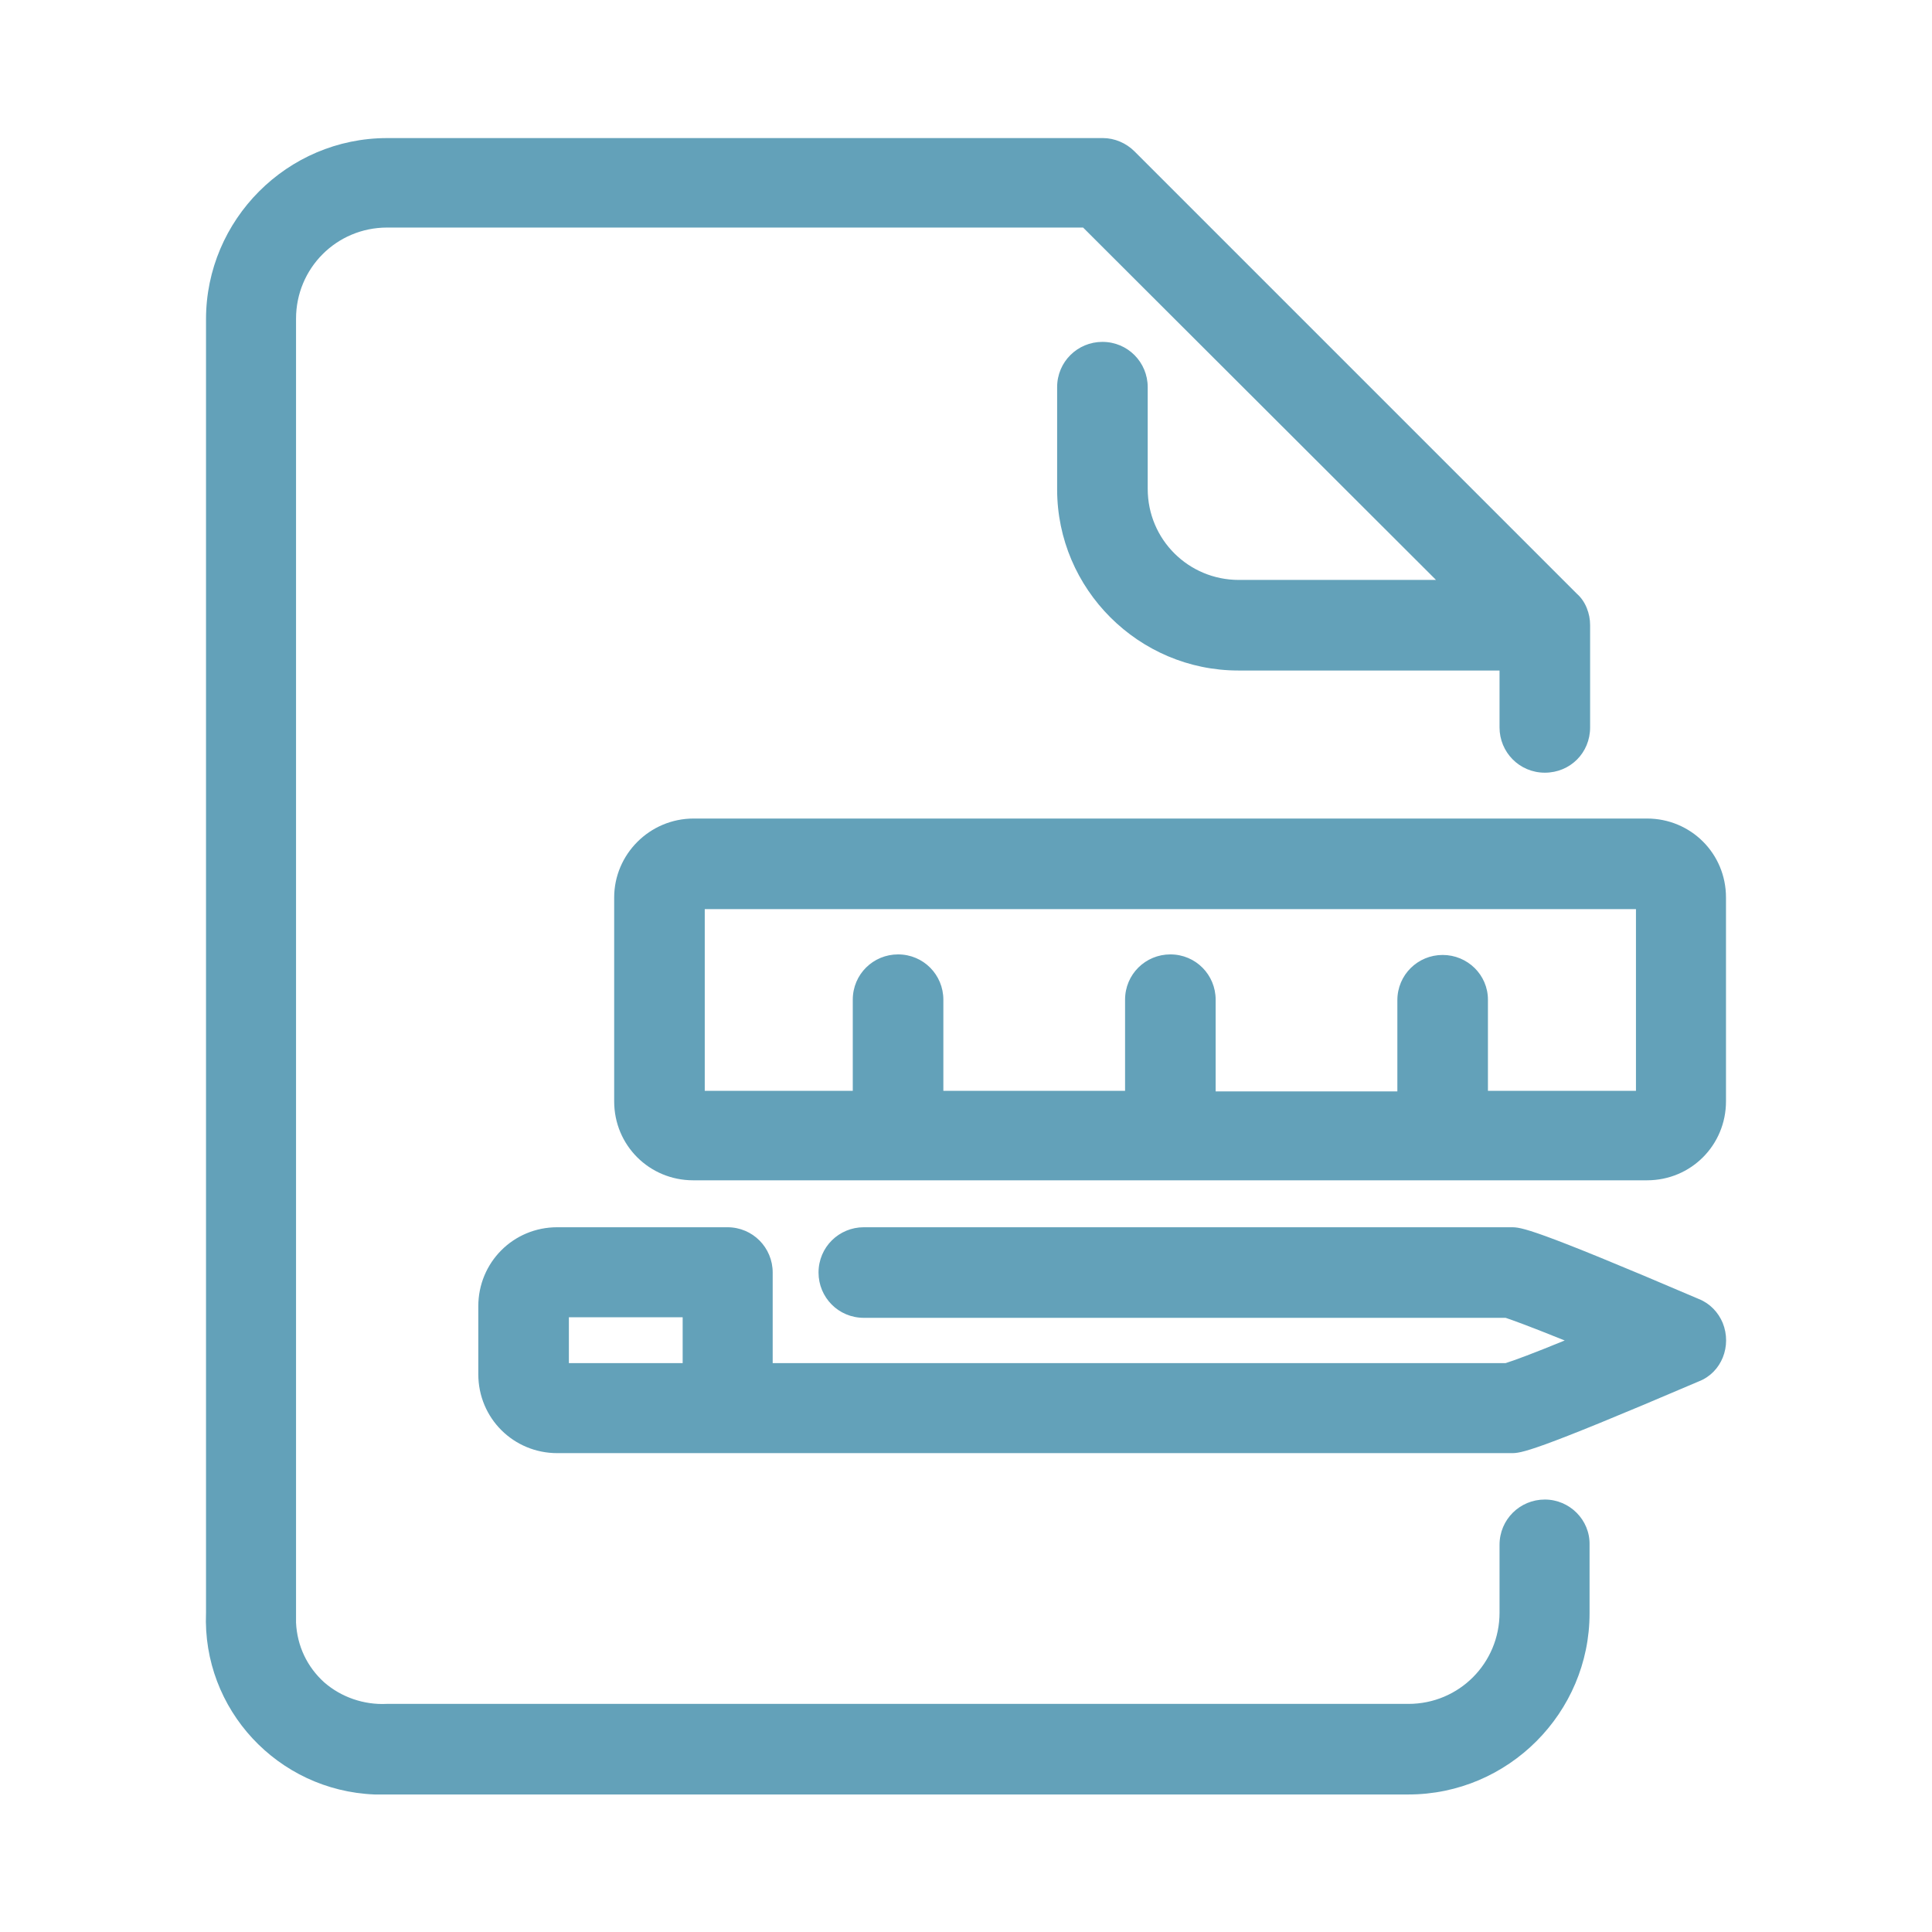
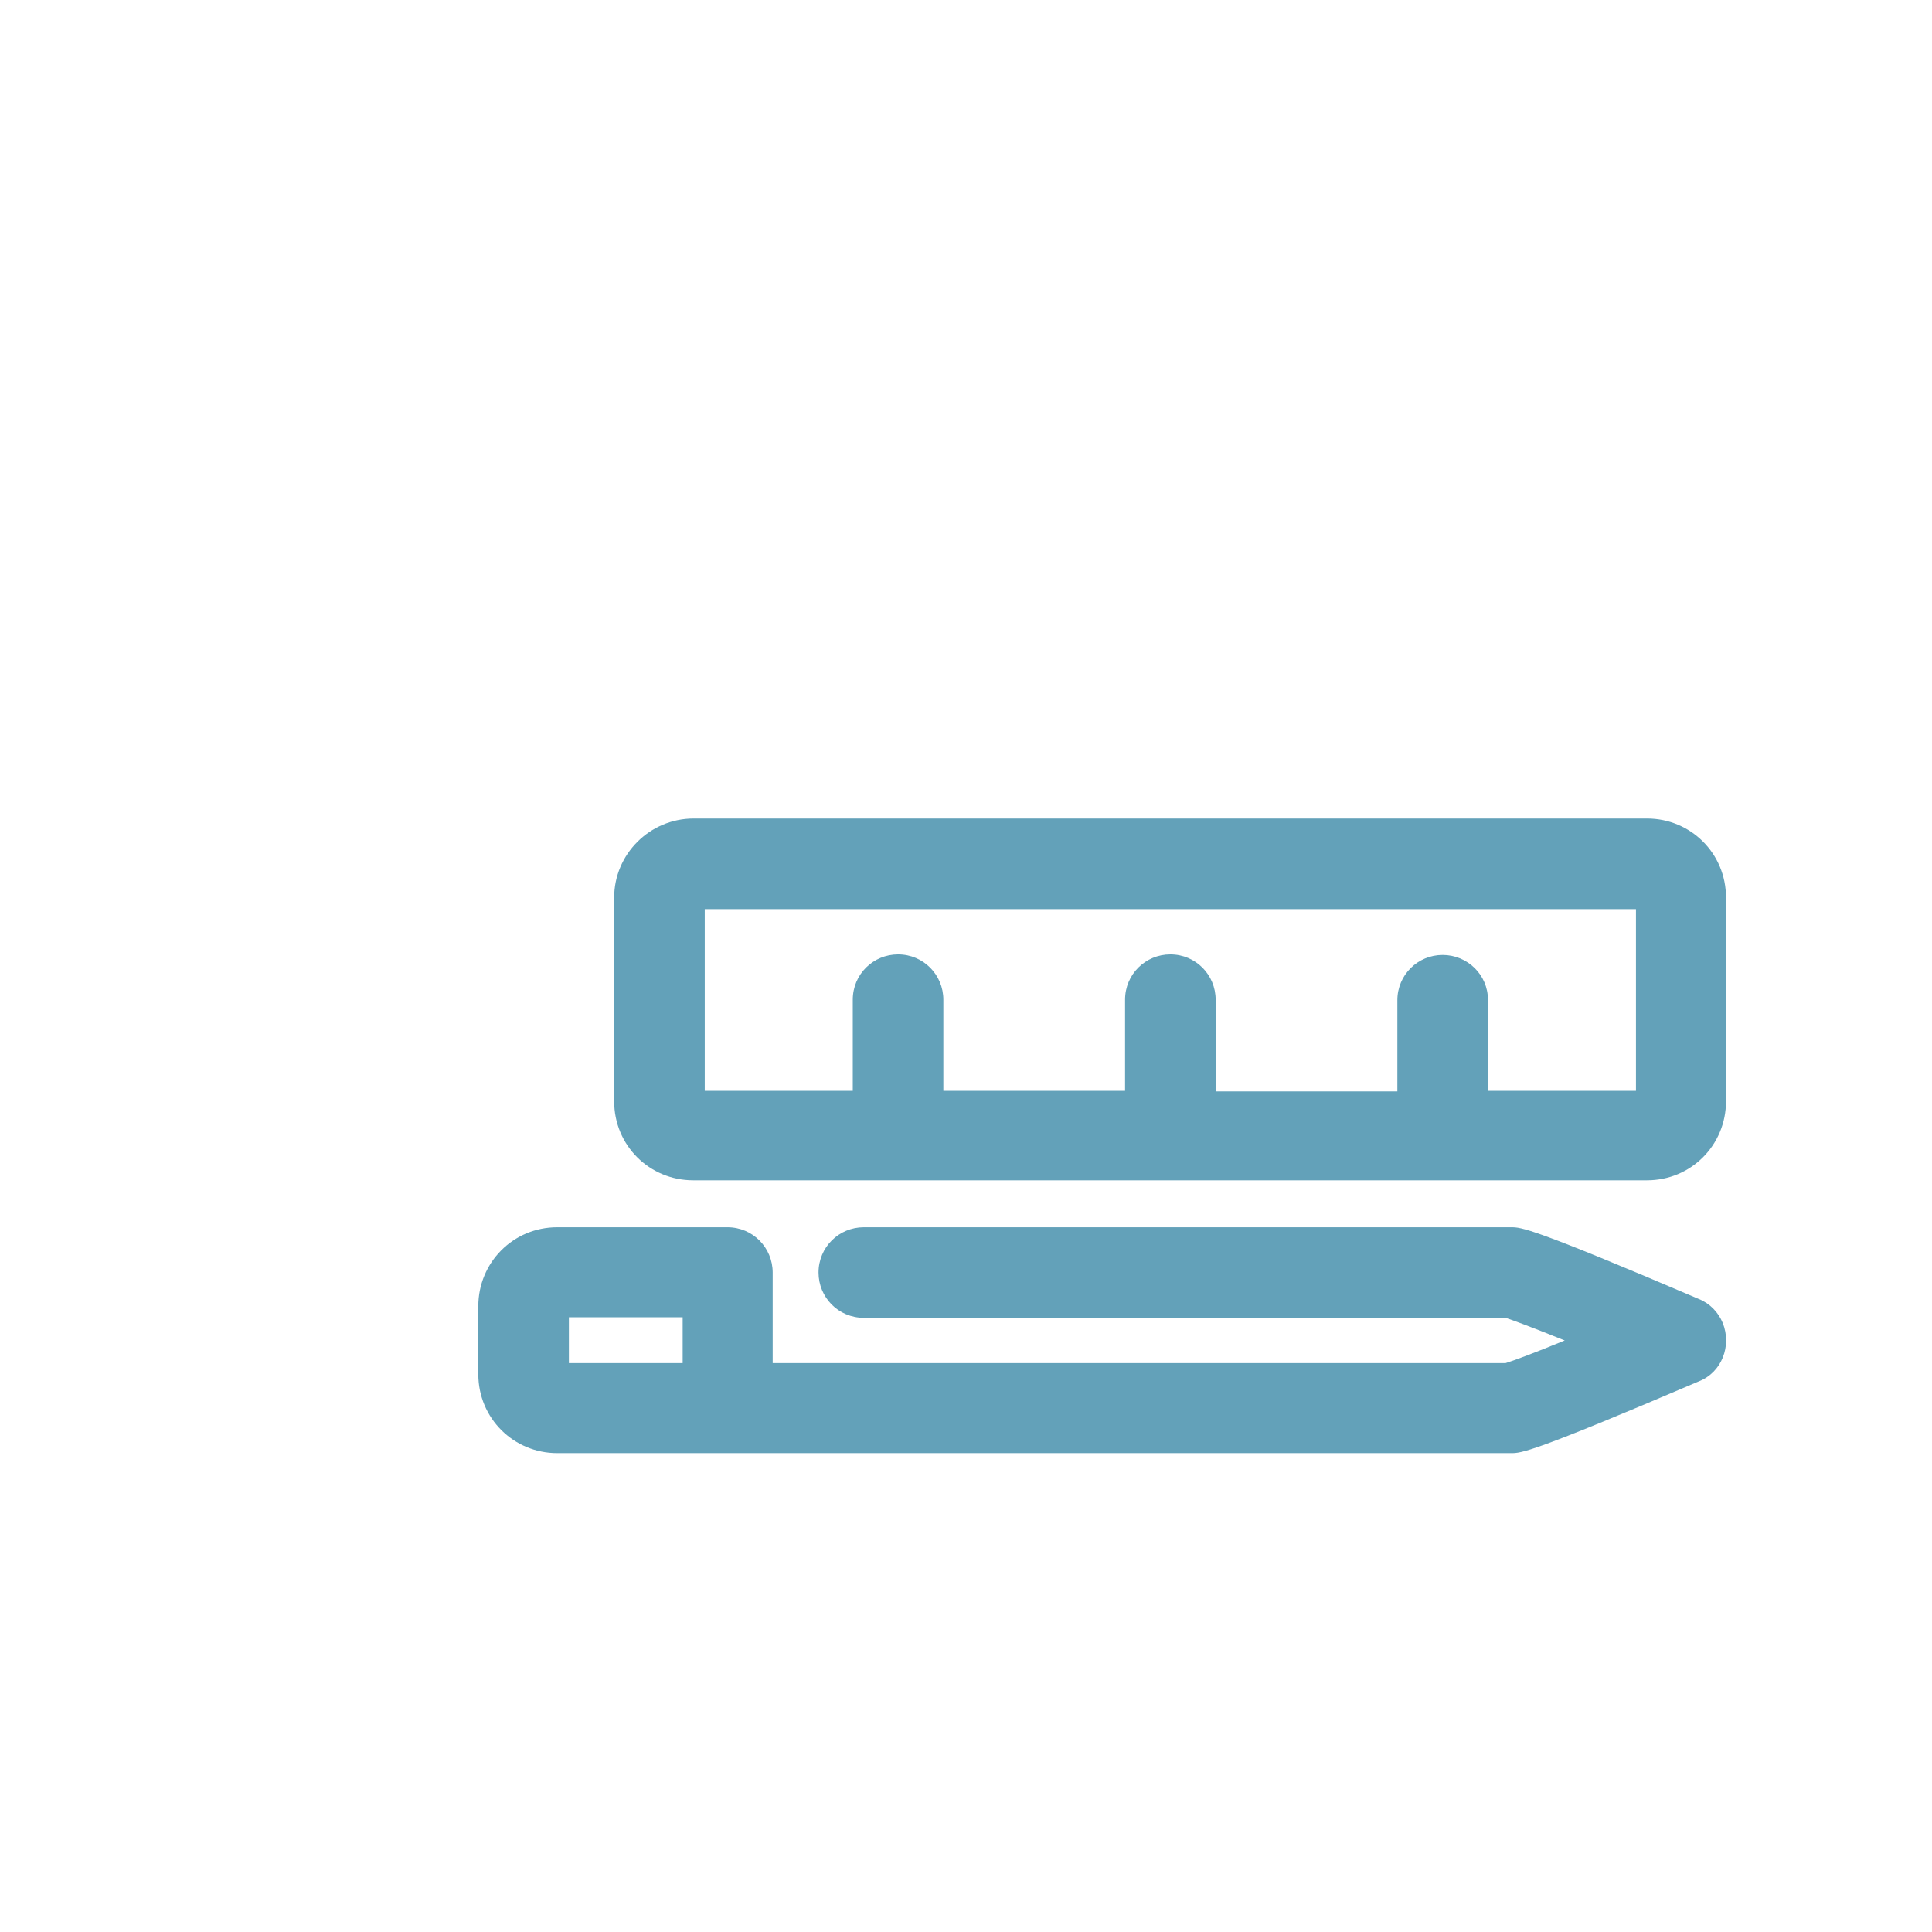
<svg xmlns="http://www.w3.org/2000/svg" version="1.1" id="Capa_1" x="0px" y="0px" viewBox="0 0 349.8 349.8" style="enable-background:new 0 0 349.8 349.8;" xml:space="preserve">
  <style type="text/css">
	.st0{fill:#63A1B9;}
</style>
  <g>
-     <path class="st0" d="M279.7,271.5c-4.5,0-8.2,3.6-8.2,8.2V292c0,9.1-7.3,16.5-16.5,16.5H70.1H70c-4.1,0.2-8.2-1.2-11.3-3.9   c-3.1-2.8-4.9-6.6-5.1-10.8c0-0.5,0-1.1,0-1.7V57.7c0-9.1,7.3-16.5,16.5-16.5h126L260,105h-35.7c-9.1,0-16.5-7.3-16.5-16.5V70.1   c0-4.5-3.6-8.2-8.2-8.2c-4.5,0-8.2,3.6-8.2,8.2v18.5c0,18.1,14.8,32.8,32.8,32.8h47.3v10.3c0,4.5,3.6,8.2,8.2,8.2s8.2-3.6,8.2-8.2   v-18.5c0-1.1-0.2-2.1-0.6-3.1s-1-1.9-1.8-2.6l-80.1-80.1c-1.5-1.5-3.6-2.4-5.7-2.4H70.1C52,25,37.3,39.8,37.3,57.8V292   c-0.7,17.5,13,32.2,30.5,32.9c0.4,0,0.8,0,1.2,0c0.4,0,0.8,0,1.1,0H255c18.1,0,32.8-14.8,32.8-32.8v-12.4   C287.9,275.2,284.2,271.5,279.7,271.5z" />
    <path class="st0" d="M311.9,239.5c-0.8-1.9-2.3-3.5-4.3-4.3c-30.4-13-32.2-13-34-13H156.4c-4.5,0-8.2,3.6-8.2,8.2   c0,4.5,3.6,8.2,8.2,8.2h116.2c1.2,0.4,4,1.4,10.7,4.1c-5.6,2.3-9.1,3.6-10.7,4.1H139.9v-16.4c0-4.5-3.6-8.2-8.2-8.2h-30.8   c-8,0-14.3,6.4-14.3,14.3v12.3c0,8,6.4,14.3,14.3,14.3h172.7c1.8,0,3.6,0,34-13C311.7,248.5,313.6,243.7,311.9,239.5z M123.6,238.5   v8.3H103v-8.3H123.6z" />
    <path class="st0" d="M111.2,162.5v36.9c0,8,6.4,14.3,14.3,14.3h172.7c8,0,14.3-6.4,14.3-14.3v-36.9c0-8-6.4-14.3-14.3-14.3H125.6   C117.6,148.2,111.2,154.7,111.2,162.5z M261.2,172.9c-4.5,0-8.2,3.6-8.2,8.2v16.5h-32.9V181c0-4.5-3.6-8.2-8.2-8.2   c-4.5,0-8.2,3.6-8.2,8.2v16.5h-32.9V181c0-4.5-3.6-8.2-8.2-8.2c-4.5,0-8.2,3.6-8.2,8.2v16.5h-26.8v-32.9h168.6v32.9h-26.8V181   C269.4,176.5,265.7,172.9,261.2,172.9z" />
  </g>
</svg>